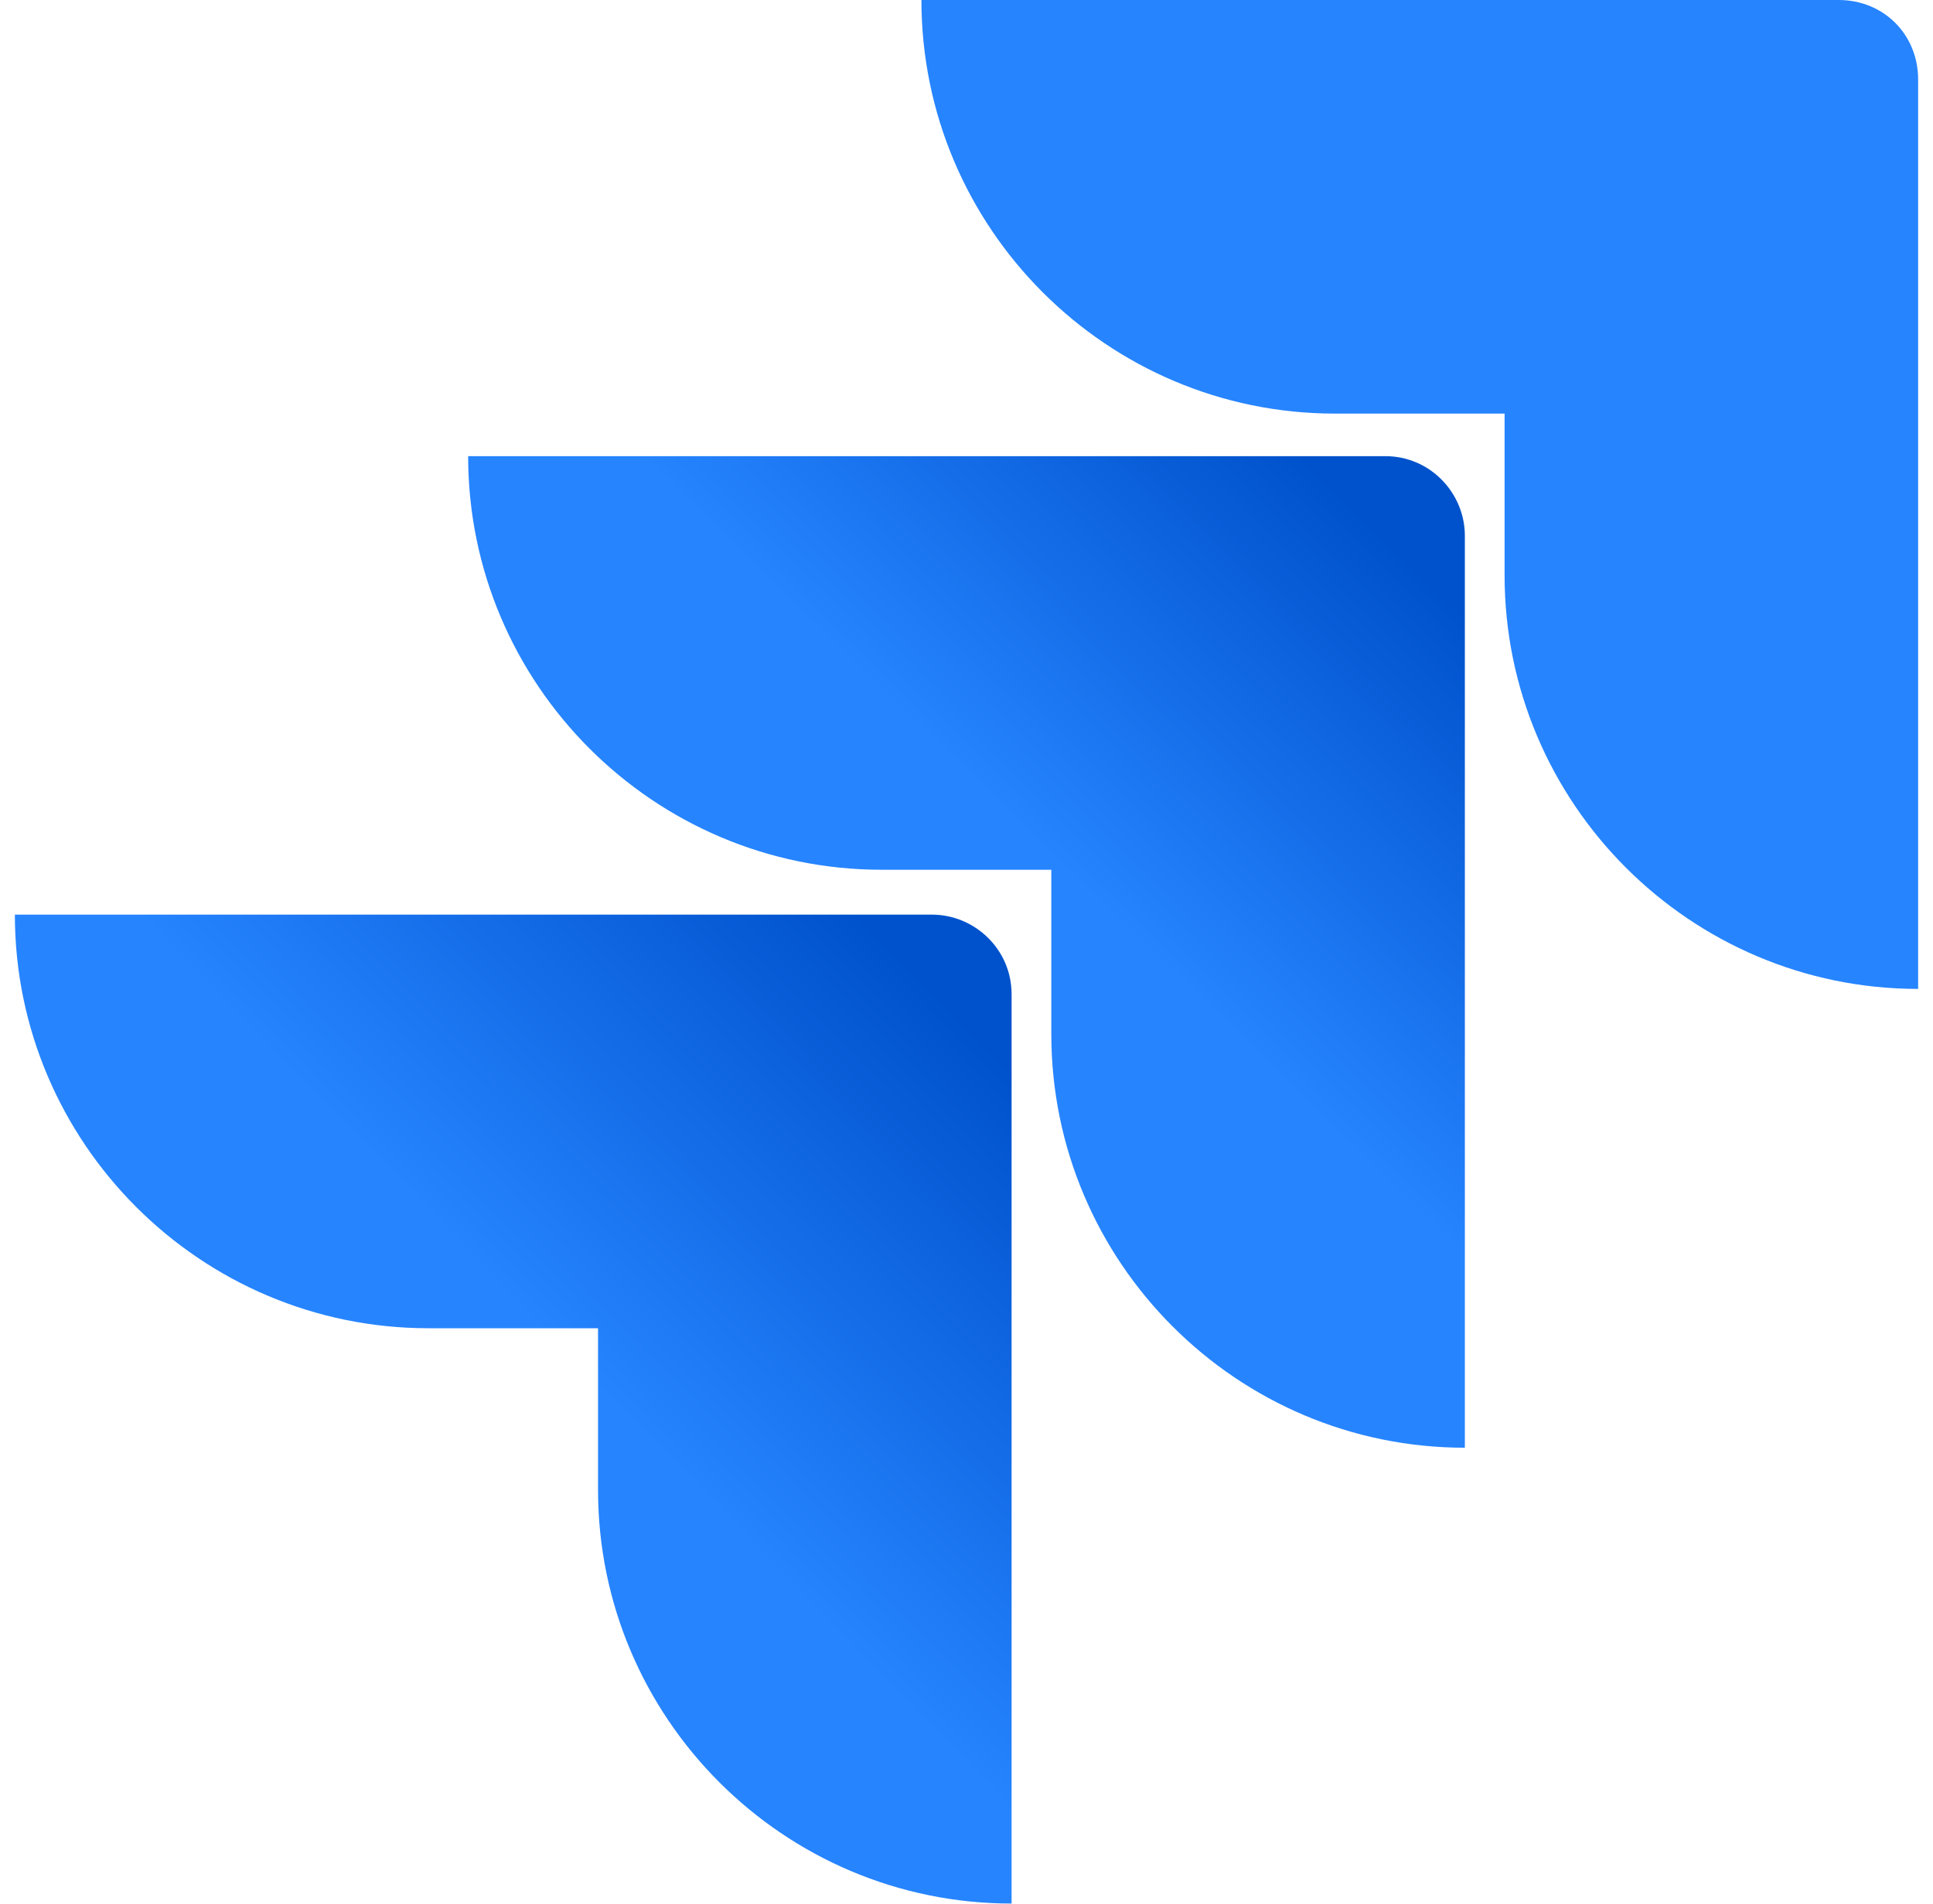
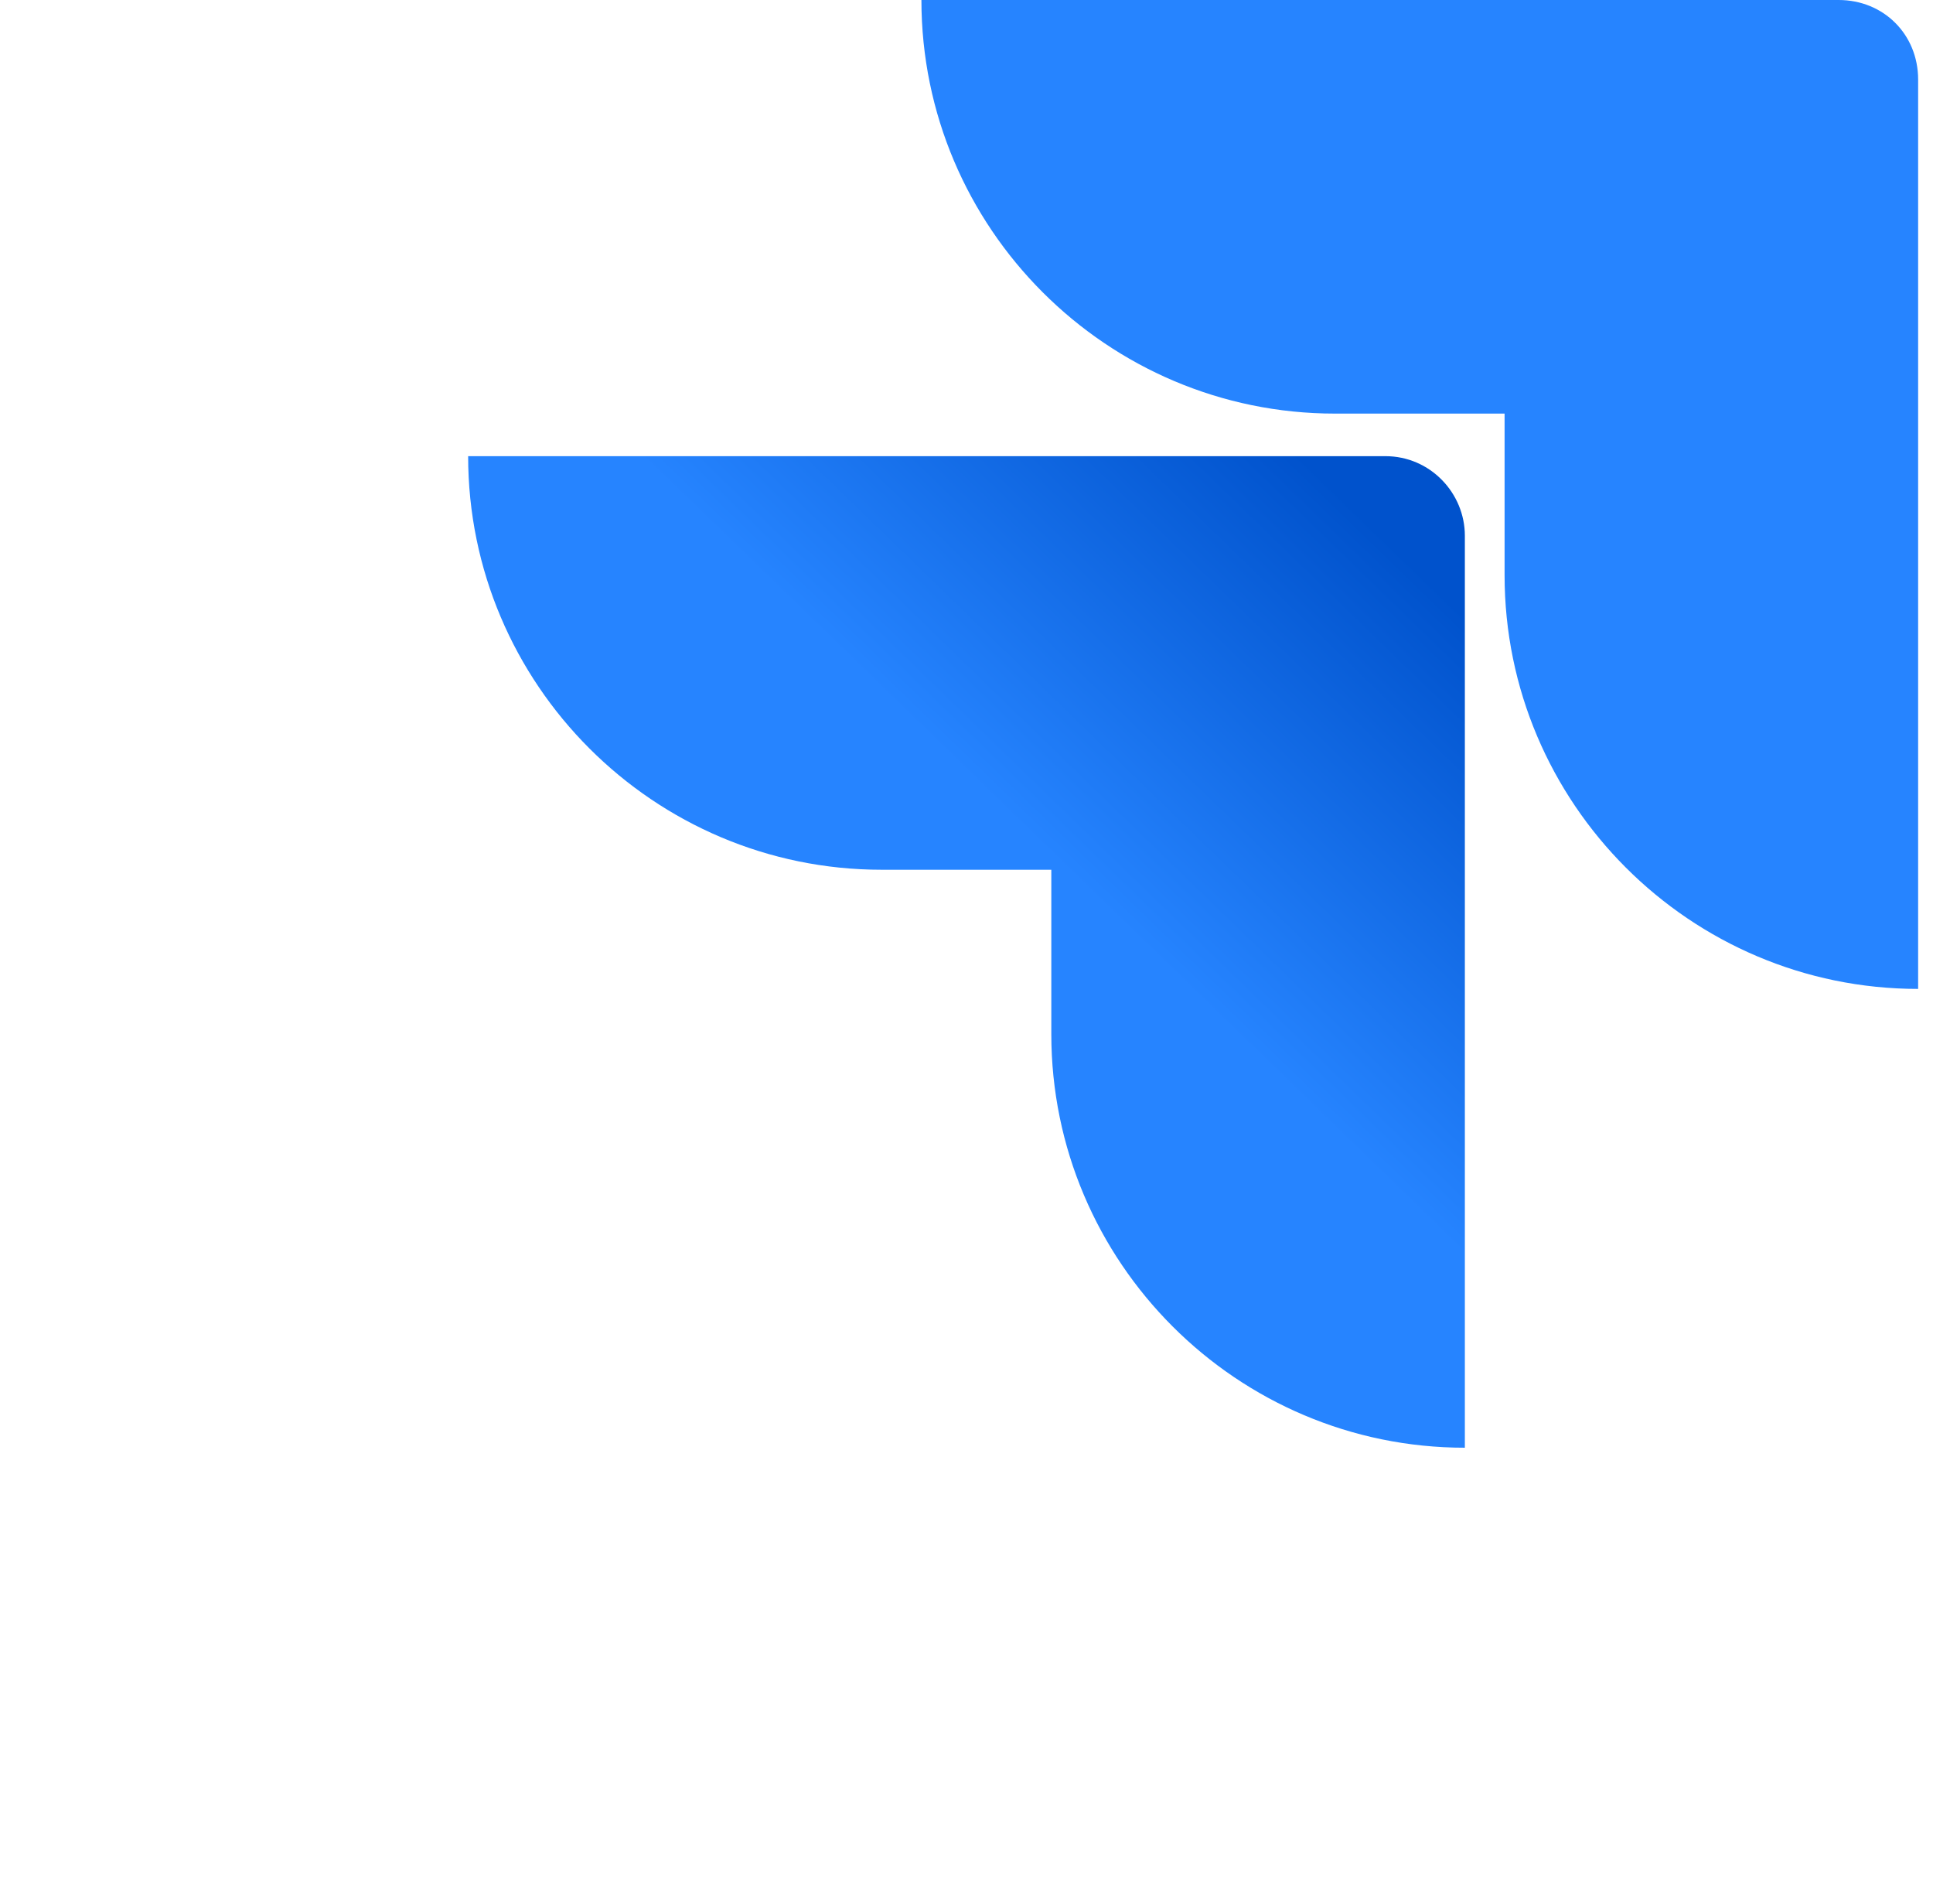
<svg xmlns="http://www.w3.org/2000/svg" width="65" height="64" viewBox="0 0 65 64" fill="none">
  <path d="M61.826 0H30.984C30.984 7.666 37.224 13.905 44.89 13.905H50.594V19.342C50.594 27.008 56.834 33.247 64.5 33.247V2.674C64.5 1.159 63.341 0 61.826 0Z" fill="#2684FF" />
  <path d="M46.584 15.336H15.742C15.742 23.002 21.982 29.241 29.648 29.241H35.352V34.767C35.352 42.433 41.592 48.672 49.258 48.672V18.01C49.258 16.584 48.099 15.336 46.584 15.336Z" fill="url(#paint0_linear_233_1428)" />
-   <path d="M31.341 30.75H0.5C0.5 38.416 6.74 44.655 14.405 44.655H20.11V50.092C20.11 57.758 26.35 63.997 34.016 63.997V33.424C34.016 31.909 32.768 30.75 31.341 30.75Z" fill="url(#paint1_linear_233_1428)" />
  <defs>
    <linearGradient id="paint0_linear_233_1428" x1="48.602" y1="15.413" x2="35.489" y2="28.935" gradientUnits="userSpaceOnUse">
      <stop offset="0.176" stop-color="#0052CC" />
      <stop offset="1" stop-color="#2684FF" />
    </linearGradient>
    <linearGradient id="paint1_linear_233_1428" x1="34.217" y1="30.852" x2="19.056" y2="45.604" gradientUnits="userSpaceOnUse">
      <stop offset="0.176" stop-color="#0052CC" />
      <stop offset="1" stop-color="#2684FF" />
    </linearGradient>
  </defs>
</svg>